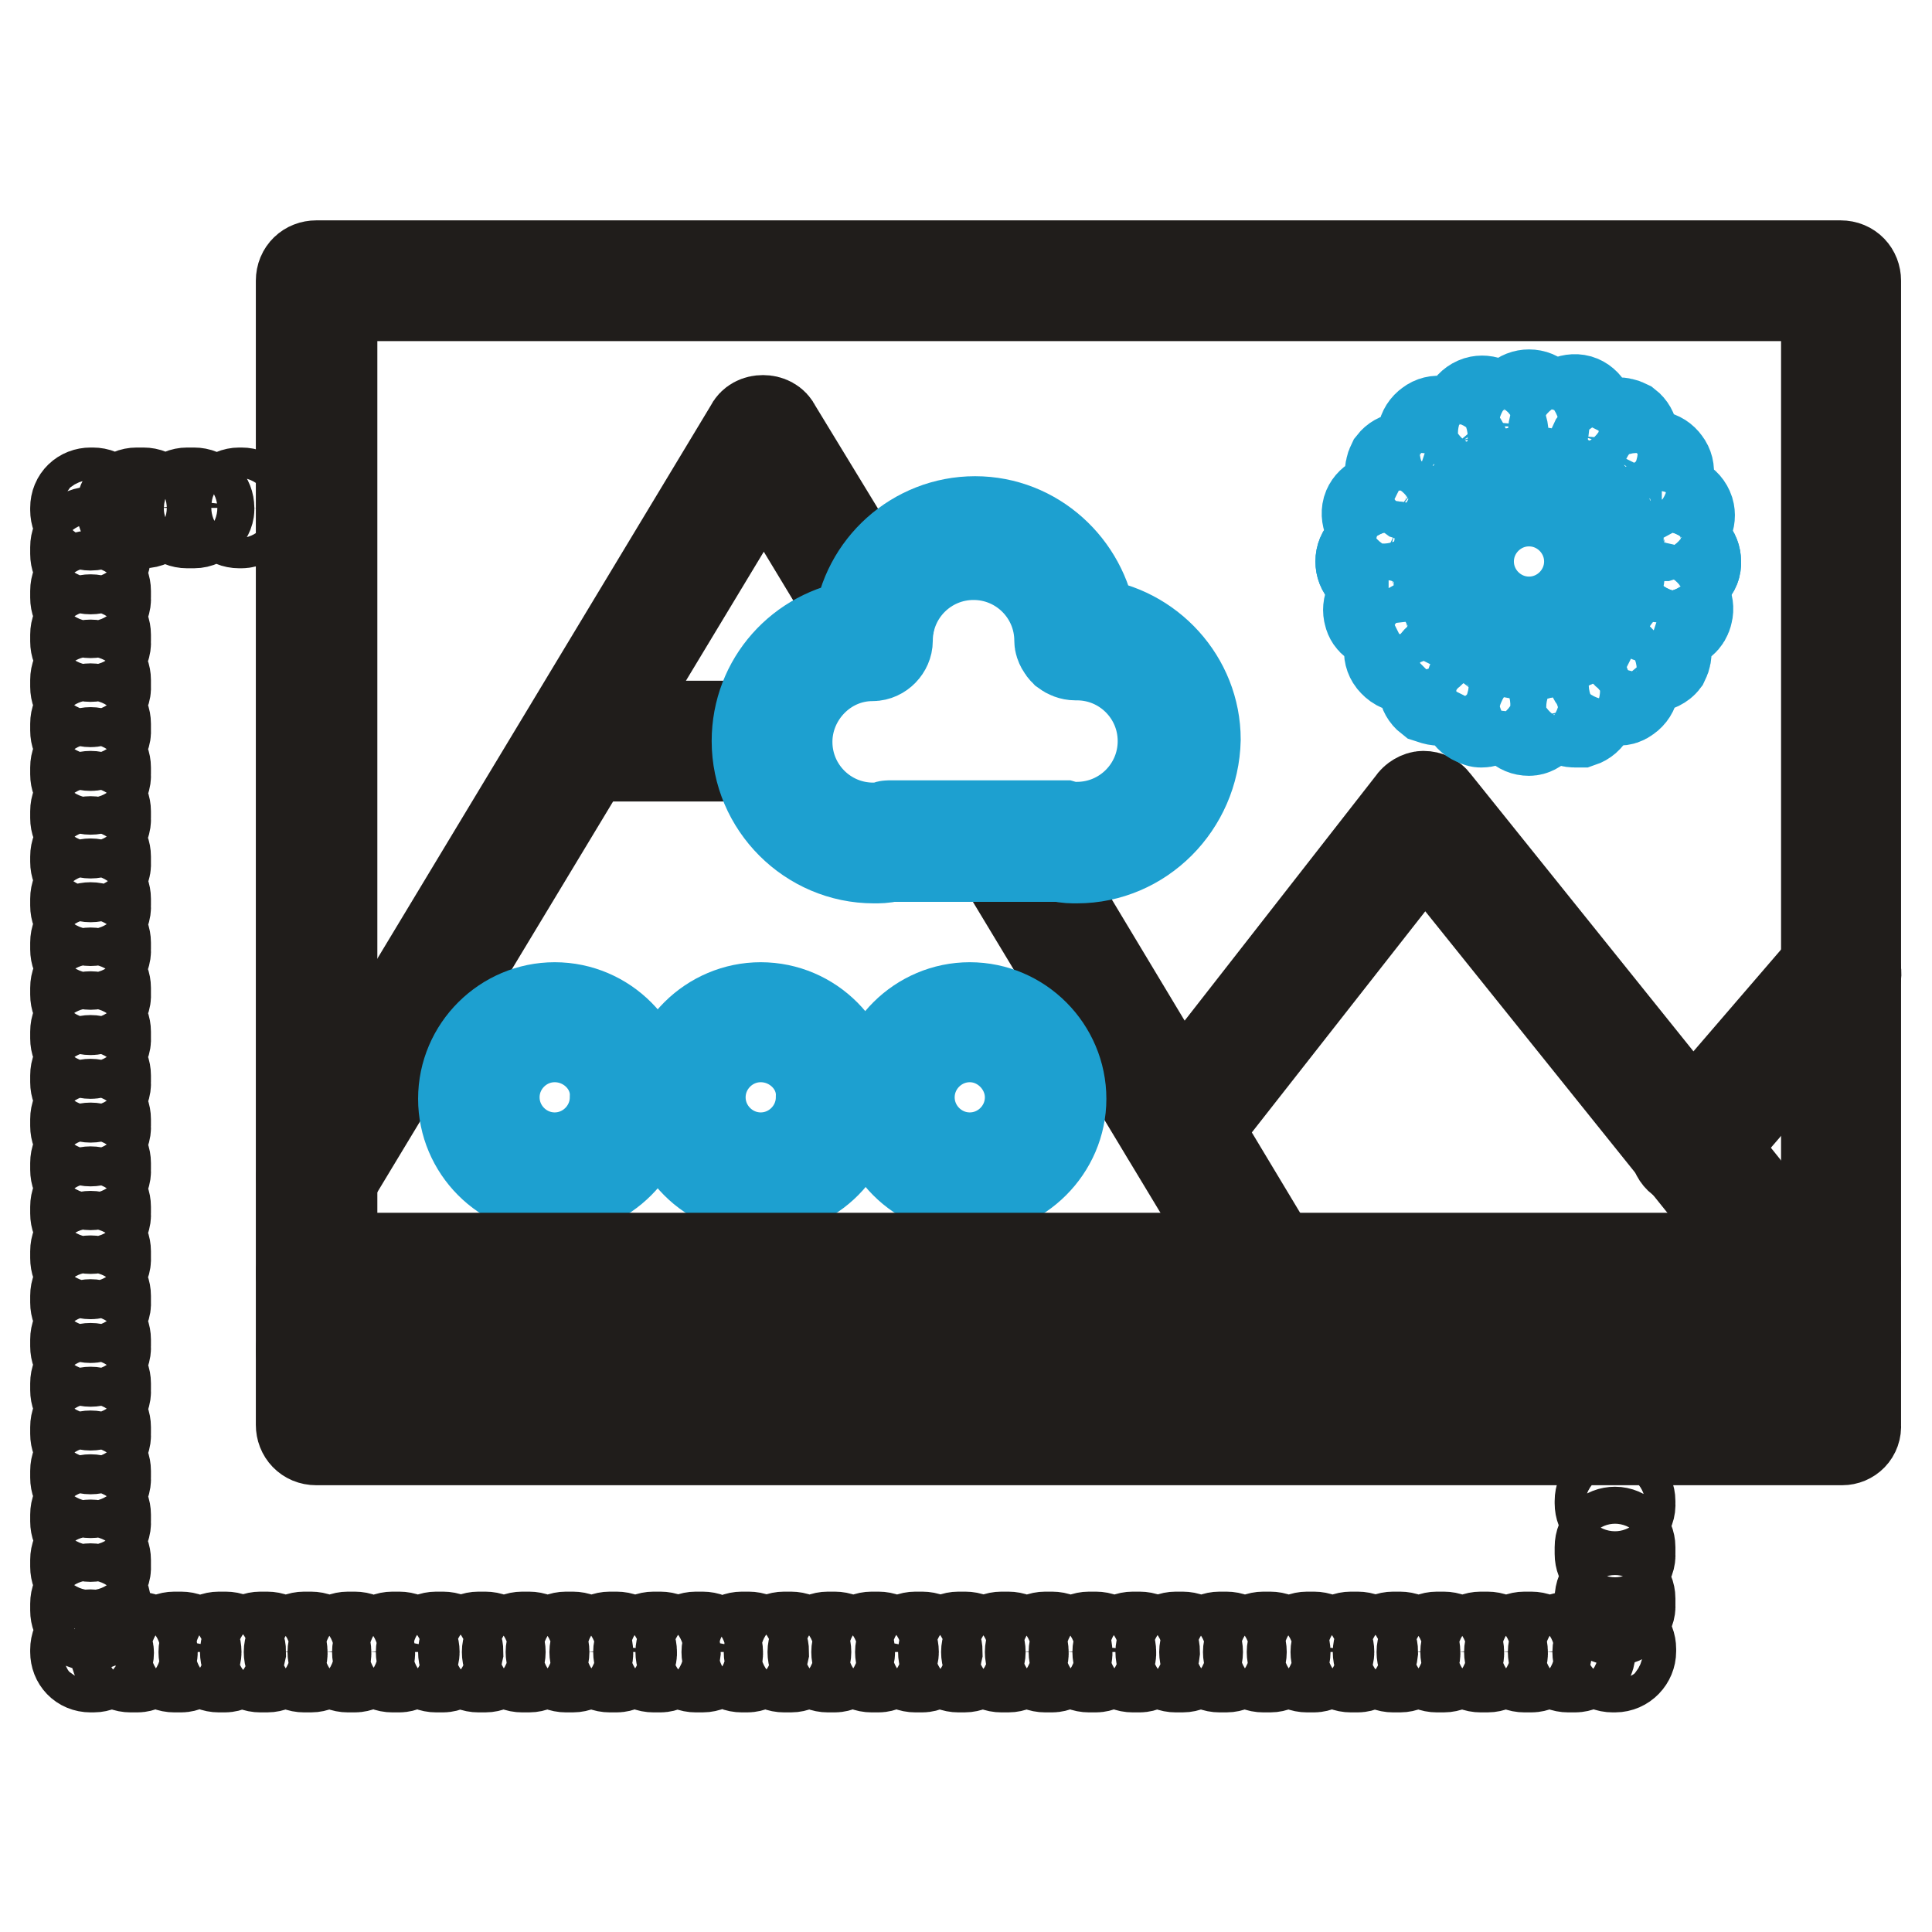
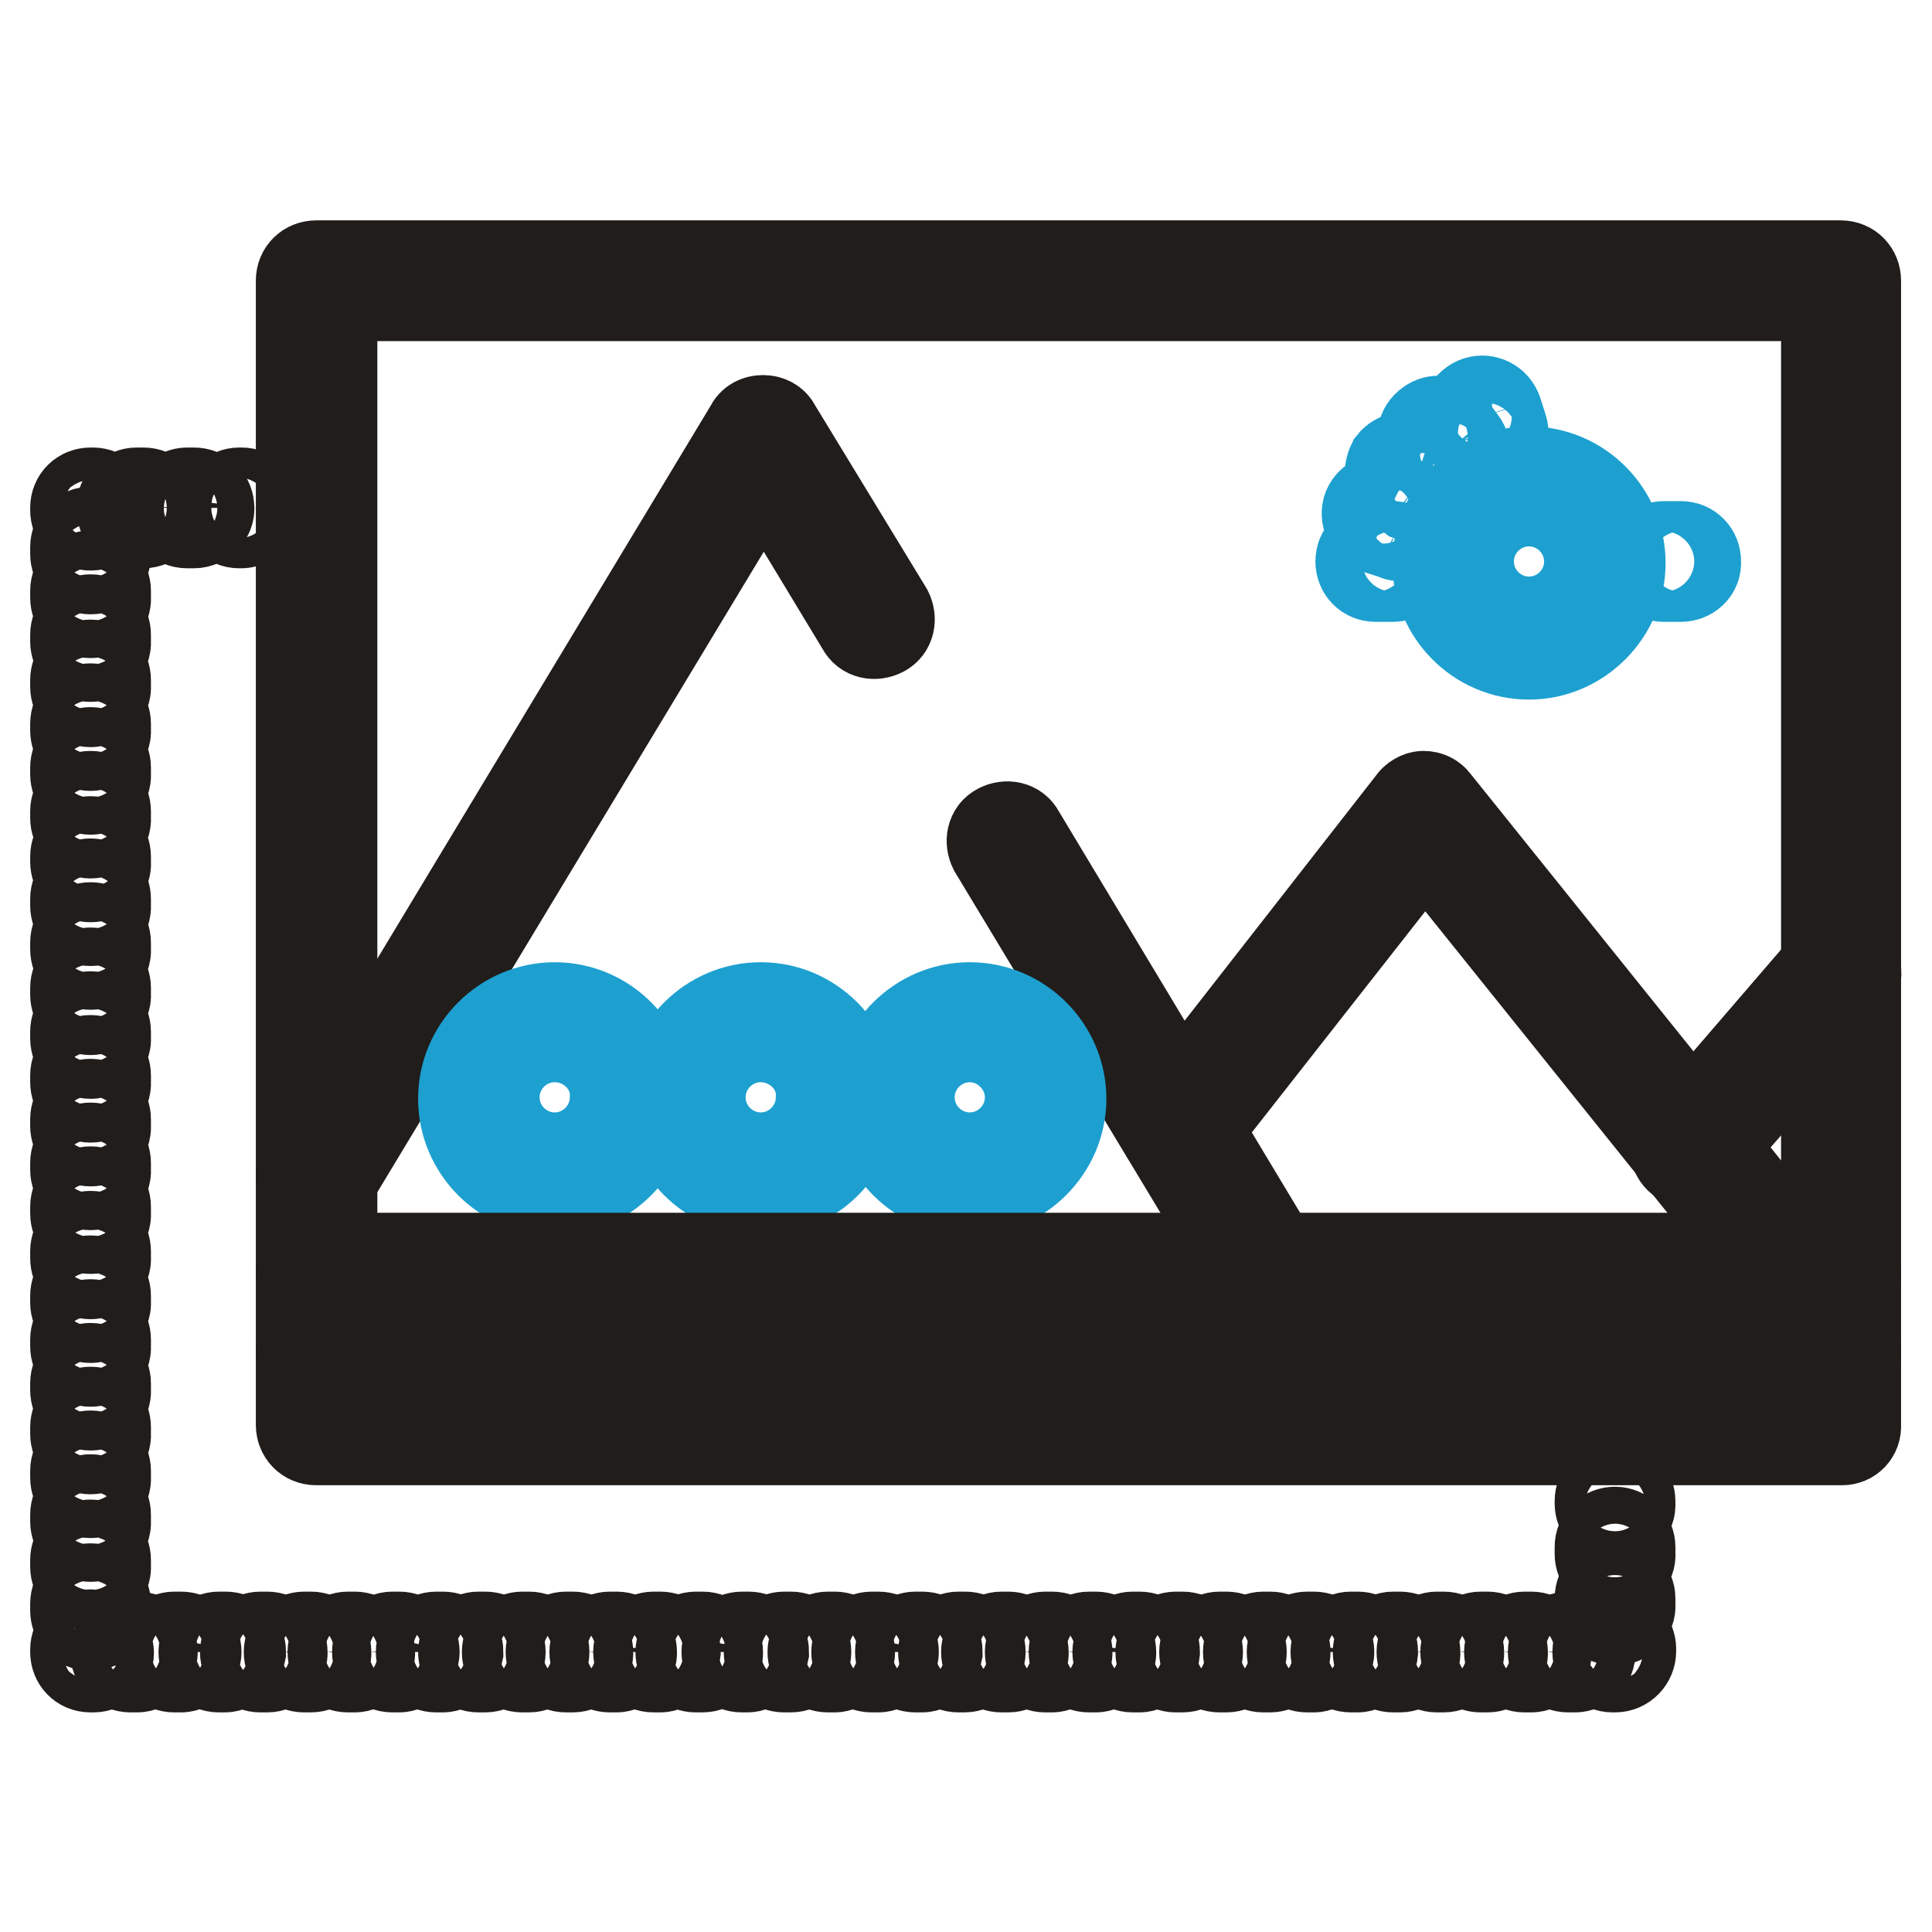
<svg xmlns="http://www.w3.org/2000/svg" version="1.1" x="0px" y="0px" viewBox="0 0 256 256" enable-background="new 0 0 256 256" xml:space="preserve">
  <g>
    <path stroke-width="12" fill-opacity="0" stroke="#201d1b" d="M244.1,190.8H41.9c-1.2,0-2-0.9-2-2V37.2c0-1.2,0.9-2,2-2h202c1.2,0,2,0.9,2,2v151.6 C246,190,245.1,190.8,244.1,190.8z M44,186.7h198V39.2H44V186.7z M32,69.3h-0.3c-1.2,0-2-0.9-2-2s0.9-2,2-2H32c1.2,0,2,0.9,2,2 C33.9,68.2,33,69.3,32,69.3z M25.7,69.3h-0.9c-1.2,0-2-0.9-2-2s0.9-2,2-2h0.9c1.2,0,2,0.9,2,2C27.8,68.2,26.9,69.3,25.7,69.3z  M19,69.3h-0.9c-1.2,0-2-0.9-2-2s0.9-2,2-2H19c1.2,0,2,0.9,2,2C21.1,68.2,20.2,69.3,19,69.3z M12,69.6c-1.2,0-2-0.9-2-2v-0.3 c0-1.2,0.9-2,2-2h0.3c1.2,0,2,0.9,2,2c0,0.7-0.3,1.2-0.9,1.5C13.2,69.3,12.7,69.6,12,69.6z M12,215.4c-1.2,0-2-0.9-2-2v-0.9 c0-1.2,0.9-2,2-2c1.2,0,2,0.9,2,2v0.9C14.1,214.4,13.1,215.4,12,215.4z M12,209.6c-1.2,0-2-0.9-2-2v-0.9c0-1.2,0.9-2,2-2 c1.2,0,2,0.9,2,2v0.9C14.1,208.6,13.1,209.6,12,209.6z M12,203.6c-1.2,0-2-0.9-2-2v-0.9c0-1.2,0.9-2,2-2c1.2,0,2,0.9,2,2v0.9 C14.1,202.8,13.1,203.6,12,203.6z M12,197.8c-1.2,0-2-0.9-2-2v-0.9c0-1.2,0.9-2,2-2c1.2,0,2,0.9,2,2v0.9 C14.1,197,13.1,197.8,12,197.8z M12,192c-1.2,0-2-0.9-2-2v-0.9c0-1.2,0.9-2,2-2c1.2,0,2,0.9,2,2v0.9C14.1,191.2,13.1,192,12,192z  M12,186.2c-1.2,0-2-0.9-2-2v-0.9c0-1.2,0.9-2,2-2c1.2,0,2,0.9,2,2v0.9C14.1,185.4,13.1,186.2,12,186.2z M12,180.4 c-1.2,0-2-0.9-2-2v-0.9c0-1.2,0.9-2,2-2c1.2,0,2,0.9,2,2v0.9C14.1,179.6,13.1,180.4,12,180.4z M12,174.6c-1.2,0-2-0.9-2-2v-0.9 c0-1.2,0.9-2,2-2c1.2,0,2,0.9,2,2v0.9C14.1,173.6,13.1,174.6,12,174.6z M12,168.8c-1.2,0-2-0.9-2-2.1v-0.9c0-1.2,0.9-2,2-2 c1.2,0,2,0.9,2,2v0.9C14.1,167.8,13.1,168.8,12,168.8z M12,162.8c-1.2,0-2-0.9-2-2v-0.9c0-1.2,0.9-2,2-2c1.2,0,2,0.9,2,2v0.9 C14.1,162,13.1,162.8,12,162.8z M12,157c-1.2,0-2-0.9-2-2v-0.9c0-1.2,0.9-2,2-2c1.2,0,2,0.9,2,2v0.9C14.1,156.2,13.1,157,12,157z  M12,151.2c-1.2,0-2-0.9-2-2v-0.9c0-1.2,0.9-2,2-2c1.2,0,2,0.9,2,2v0.9C14.1,150.4,13.1,151.2,12,151.2z M12,145.4 c-1.2,0-2-0.9-2-2v-0.9c0-1.2,0.9-2,2-2c1.2,0,2,0.9,2,2v0.9C14.1,144.6,13.1,145.4,12,145.4L12,145.4z M12,139.6c-1.2,0-2-0.9-2-2 v-0.9c0-1.2,0.9-2,2-2c1.2,0,2,0.9,2,2v0.9C14.1,138.6,13.1,139.6,12,139.6z M12,133.8c-1.2,0-2-0.9-2-2v-0.9c0-1.2,0.9-2,2-2 c1.2,0,2,0.9,2,2v0.9C14.1,132.8,13.1,133.8,12,133.8z M12,127.8c-1.2,0-2-0.9-2-2v-0.9c0-1.2,0.9-2,2-2c1.2,0,2,0.9,2,2v0.9 C14.1,127,13.1,127.8,12,127.8z M12,122c-1.2,0-2-0.9-2-2v-0.9c0-1.2,0.9-2,2-2c1.2,0,2,0.9,2,2v0.9C14.1,121.2,13.1,122,12,122z  M12,116.2c-1.2,0-2-0.9-2-2v-0.7c0-1.2,0.9-2,2-2c1.2,0,2,0.9,2,2v0.9C14.1,115.4,13.1,116.2,12,116.2L12,116.2z M12,110.4 c-1.2,0-2-0.9-2-2v-0.9c0-1.2,0.9-2,2-2c1.2,0,2,0.9,2,2v0.9C14.1,109.6,13.1,110.4,12,110.4z M12,104.6c-1.2,0-2-0.9-2-2v-0.9 c0-1.2,0.9-2,2-2c1.2,0,2,0.9,2,2v0.9C14.1,103.8,13.1,104.6,12,104.6z M12,98.8c-1.2,0-2-0.9-2-2v-0.9c0-1.2,0.9-2,2-2 c1.2,0,2,0.9,2,2v0.9C14.1,97.8,13.1,98.8,12,98.8z M12,93c-1.2,0-2-0.9-2-2v-0.9c0-1.2,0.9-2,2-2c1.2,0,2,0.9,2,2V91 C14.1,92,13.1,93,12,93z M12,87c-1.2,0-2-0.9-2-2v-0.9c0-1.2,0.9-2,2-2c1.2,0,2,0.9,2,2V85C14.1,86.2,13.1,87,12,87z M12,81.2 c-1.2,0-2-0.9-2-2v-0.9c0-1.2,0.9-2,2-2c1.2,0,2,0.9,2,2v0.9C14.1,80.4,13.1,81.2,12,81.2z M12,75.4c-1.2,0-2-0.9-2-2v-0.9 c0-1.2,0.9-2,2-2c1.2,0,2,0.9,2,2v0.9C14.1,74.6,13.1,75.4,12,75.4L12,75.4z M12.4,220.9H12c-1.2,0-2-0.9-2-2v-0.3c0-1.2,0.9-2,2-2 c0.7,0,1.2,0.3,1.5,0.9c0.5,0.3,0.9,1,0.9,1.5C14.4,219.9,13.6,220.9,12.4,220.9z M208.7,220.9h-0.9c-1.2,0-2-0.9-2-2s0.9-2,2-2 h0.9c1.2,0,2,0.9,2,2C210.8,219.9,209.8,220.9,208.7,220.9z M202.9,220.9h-0.9c-1.2,0-2-0.9-2-2s0.9-2,2-2h0.9c1.2,0,2,0.9,2,2 C205,219.9,204,220.9,202.9,220.9z M197.1,220.9h-0.9c-1.2,0-2-0.9-2-2s0.9-2,2-2h0.9c1.2,0,2,0.9,2,2 C199.2,219.9,198.3,220.9,197.1,220.9z M191.3,220.9h-0.9c-1.2,0-2-0.9-2-2s0.9-2,2-2h0.9c1.2,0,2,0.9,2,2 C193.4,219.9,192.5,220.9,191.3,220.9z M185.5,220.9h-0.9c-1.2,0-2-0.9-2-2s0.9-2,2-2h0.9c1.2,0,2,0.9,2,2 C187.6,219.9,186.7,220.9,185.5,220.9z M179.9,220.9H179c-1.2,0-2-0.9-2-2s0.9-2,2-2h0.9c1.2,0,2,0.9,2,2 C181.8,219.9,180.9,220.9,179.9,220.9z M174.1,220.9h-0.9c-1.2,0-2-0.9-2-2s0.9-2,2-2h0.9c1.2,0,2,0.9,2,2 C176.1,219.9,175.1,220.9,174.1,220.9z M168.3,220.9h-0.9c-1.2,0-2-0.9-2-2s0.9-2,2-2h0.9c1.2,0,2,0.9,2,2 C170.3,219.9,169.5,220.9,168.3,220.9z M162.5,220.9h-0.9c-1.2,0-2-0.9-2-2s0.9-2,2-2h0.9c1.2,0,2,0.9,2,2 C164.5,219.9,163.7,220.9,162.5,220.9z M156.7,220.9h-0.9c-1.2,0-2-0.9-2-2s0.9-2,2-2h0.9c1.2,0,2,0.9,2,2 C158.7,219.9,157.9,220.9,156.7,220.9z M151,220.9h-0.9c-1.2,0-2-0.9-2-2s0.9-2,2-2h0.9c1.2,0,2,0.9,2,2 C152.9,219.9,152,220.9,151,220.9z M145.2,220.9h-0.9c-1.2,0-2-0.9-2-2s0.9-2,2-2h0.9c1.2,0,2,0.9,2,2 C147.3,219.9,146.2,220.9,145.2,220.9L145.2,220.9z M139.4,220.9h-0.9c-1.2,0-2-0.9-2-2s0.9-2,2-2h0.9c1.2,0,2,0.9,2,2 C141.5,219.9,140.4,220.9,139.4,220.9z M133.6,220.9h-0.9c-1.2,0-2-0.9-2-2s0.9-2,2-2h0.9c1.2,0,2,0.9,2,2 C135.7,219.9,134.8,220.9,133.6,220.9z M127.8,220.9H127c-1.2,0-2-0.9-2-2s0.9-2,2-2h0.9c1.2,0,2,0.9,2,2 C129.9,219.9,129,220.9,127.8,220.9z M122.2,220.9h-0.9c-1.2,0-2-0.9-2-2s0.9-2,2-2h0.9c1.2,0,2,0.9,2,2 C124,219.9,123.2,220.9,122.2,220.9z M116.4,220.9h-0.9c-1.2,0-2-0.9-2-2s0.9-2,2-2h0.9c1.2,0,2,0.9,2,2 C118.4,219.9,117.4,220.9,116.4,220.9z M110.6,220.9h-0.9c-1.2,0-2-0.9-2-2s0.9-2,2-2h0.9c1.2,0,2,0.9,2,2 C112.6,219.9,111.6,220.9,110.6,220.9z M104.8,220.9h-0.9c-1.2,0-2-0.9-2-2s0.9-2,2-2h0.9c1.2,0,2,0.9,2,2 C106.8,219.9,106,220.9,104.8,220.9z M99,220.9h-0.7c-1.2,0-2-0.9-2-2s0.9-2,2-2h0.9c1.2,0,2,0.9,2,2 C101,219.9,100.1,220.9,99,220.9L99,220.9z M93.1,220.9h-0.9c-1.2,0-2-0.9-2-2s0.9-2,2-2h0.9c1.2,0,2,0.9,2,2 C95.2,219.9,94.3,220.9,93.1,220.9z M87.5,220.9h-0.9c-1.2,0-2-0.9-2-2s0.9-2,2-2h0.9c1.2,0,2,0.9,2,2 C89.4,219.9,88.5,220.9,87.5,220.9z M81.7,220.9h-0.9c-1.2,0-2-0.9-2-2s0.9-2,2-2h0.9c1.2,0,2,0.9,2,2 C83.8,219.9,82.7,220.9,81.7,220.9z M75.9,220.9H75c-1.2,0-2-0.9-2-2s0.9-2,2-2h0.9c1.2,0,2,0.9,2,2 C78,219.9,77.1,220.9,75.9,220.9z M70.1,220.9h-0.9c-1.2,0-2-0.9-2-2s0.9-2,2-2h0.9c1.2,0,2,0.9,2,2 C72.1,219.9,71.3,220.9,70.1,220.9L70.1,220.9z M64.3,220.9h-0.9c-1.2,0-2-0.9-2-2s0.9-2,2-2h0.9c1.2,0,2,0.9,2,2 C66.3,219.9,65.5,220.9,64.3,220.9z M58.7,220.9h-0.9c-1.2,0-2-0.9-2-2s0.9-2,2-2h0.9c1.2,0,2,0.9,2,2 C60.5,219.9,59.7,220.9,58.7,220.9z M52.9,220.9H52c-1.2,0-2-0.9-2-2s0.9-2,2-2h0.9c1.2,0,2,0.9,2,2 C54.9,219.9,53.9,220.9,52.9,220.9z M47,220.9h-0.9c-1.2,0-2-0.9-2-2s0.9-2,2-2H47c1.2,0,2,0.9,2,2C49.1,219.9,48.1,220.9,47,220.9 z M41.2,220.9h-0.9c-1.2,0-2-0.9-2-2s0.9-2,2-2h0.9c1.2,0,2,0.9,2,2C43.3,219.9,42.4,220.9,41.2,220.9z M35.4,220.9h-0.9 c-1.2,0-2-0.9-2-2s0.9-2,2-2h0.9c1.2,0,2,0.9,2,2C37.5,219.9,36.6,220.9,35.4,220.9z M29.8,220.9H29c-1.2,0-2-0.9-2-2s0.9-2,2-2 h0.9c1.2,0,2,0.9,2,2C31.7,219.9,30.8,220.9,29.8,220.9z M24,220.9h-0.9c-1.2,0-2-0.9-2-2s0.9-2,2-2H24c1.2,0,2,0.9,2,2 C26,219.9,25,220.9,24,220.9L24,220.9z M18.2,220.9h-0.9c-1.2,0-2-0.9-2-2s0.9-2,2-2h0.9c1.2,0,2,0.9,2,2 C20.2,219.9,19.2,220.9,18.2,220.9z M214,220.9h-0.3c-1.2,0-2-0.9-2-2c0-0.7,0.3-1.2,0.9-1.5c0.3-0.5,1-0.9,1.5-0.9 c1.2,0,2,0.9,2,2v0.3C216.1,219.9,215.2,220.9,214,220.9z M214,214.7c-1.2,0-2-0.9-2-2v-0.9c0-1.2,0.9-2,2-2s2,0.9,2,2v0.9 C216.1,213.7,215.2,214.7,214,214.7z M214,207.9c-1.2,0-2-0.9-2-2V205c0-1.2,0.9-2,2-2s2,0.9,2,2v0.9 C216.1,207,215.2,207.9,214,207.9z M214,201.2c-1.2,0-2-0.9-2-2v-0.3c0-1.2,0.9-2,2-2s2,0.9,2,2v0.3 C216.1,200.4,215.2,201.2,214,201.2z" />
    <path stroke-width="12" fill-opacity="0" stroke="#201d1b" d="M41.9,157.9c-0.3,0-0.7-0.2-1-0.3c-1-0.5-1.2-1.9-0.7-2.7l59.2-98.2c0.3-0.7,1-1,1.7-1c0.7,0,1.4,0.3,1.7,1 L117.6,81c0.5,1,0.3,2.2-0.7,2.7s-2.2,0.3-2.7-0.7l-13-21.5l-57.5,95.3C43.3,157.5,42.6,157.9,41.9,157.9L41.9,157.9z M167.9,170.7 c-0.7,0-1.4-0.3-1.7-1l-34.5-57.2c-0.5-1-0.3-2.2,0.7-2.7c1-0.5,2.2-0.3,2.7,0.7l34.5,57.4c0.5,1,0.3,2.2-0.7,2.7 C168.6,170.7,168.3,170.7,167.9,170.7z" />
    <path stroke-width="12" fill-opacity="0" stroke="#1da0d0" d="M73.5,157.7c-6.7,0-12.1-5.5-12.1-12.1c0-6.7,5.5-12.1,12.1-12.1c6.7,0,12.1,5.5,12.1,12.1 C85.6,152.2,80.2,157.7,73.5,157.7z M73.5,137.4c-4.4,0-8,3.6-8,8c0,4.4,3.6,8,8,8c4.4,0,8-3.6,8-8C81.7,141.1,78,137.4,73.5,137.4 z" />
-     <path stroke-width="12" fill-opacity="0" stroke="#201d1b" d="M102.4,100.2H76.8c-1.2,0-2-0.9-2-2s0.9-2,2-2h25.4c1.2,0,2,0.9,2,2C104.2,99.1,103.4,100.2,102.4,100.2z" />
    <path stroke-width="12" fill-opacity="0" stroke="#1da0d0" d="M73.5,170.7c-1.2,0-2-0.9-2-2v-13c0-1.2,0.9-2,2-2c1.2,0,2,0.9,2,2v13C75.6,169.8,74.7,170.7,73.5,170.7z  M100.8,157.7c-6.7,0-12.1-5.5-12.1-12.1c0-6.7,5.5-12.1,12.1-12.1c6.7,0,12.1,5.5,12.1,12.1C113,152.2,107.7,157.7,100.8,157.7z  M100.8,137.4c-4.4,0-8,3.6-8,8c0,4.4,3.6,8,8,8c4.4,0,8-3.6,8-8C109,141.1,105.3,137.4,100.8,137.4z" />
    <path stroke-width="12" fill-opacity="0" stroke="#1da0d0" d="M100.8,170.7c-1.2,0-2-0.9-2-2v-13c0-1.2,0.9-2,2-2c1.2,0,2,0.9,2,2v13C102.9,169.8,102,170.7,100.8,170.7z  M128.5,157.7c-6.7,0-12.1-5.5-12.1-12.1c0-6.7,5.5-12.1,12.1-12.1c6.7,0,12.1,5.5,12.1,12.1C140.6,152.2,135.1,157.7,128.5,157.7z  M128.5,137.4c-4.4,0-8,3.6-8,8c0,4.4,3.6,8,8,8c4.4,0,8-3.6,8-8C136.5,141.1,132.9,137.4,128.5,137.4z" />
-     <path stroke-width="12" fill-opacity="0" stroke="#1da0d0" d="M128.5,170.7c-1.2,0-2-0.9-2-2v-13c0-1.2,0.9-2,2-2c1.2,0,2,0.9,2,2v13 C130.5,169.8,129.5,170.7,128.5,170.7z" />
    <path stroke-width="12" fill-opacity="0" stroke="#201d1b" d="M244.1,170.7H41.9c-1.2,0-2-0.9-2-2s0.9-2,2-2h202c1.2,0,2,0.9,2,2S245.1,170.7,244.1,170.7z M244.1,180.9 H41.9c-1.2,0-2-0.9-2-2c0-1.2,0.9-2,2-2h202c1.2,0,2,0.9,2,2C246,180.1,245.1,180.9,244.1,180.9z" />
    <path stroke-width="12" fill-opacity="0" stroke="#201d1b" d="M237.6,170.7c-0.5,0-1.2-0.3-1.5-0.7l-47.3-58.9l-30.9,39.4c-0.7,0.9-1.9,1-2.9,0.3c-0.9-0.7-1-1.9-0.3-2.9 l32.4-41.5c0.3-0.5,1-0.9,1.5-0.9c0.7,0,1.2,0.3,1.5,0.7l49,61c0.7,0.9,0.5,2.2-0.3,2.9C238.4,170.5,238.1,170.7,237.6,170.7 L237.6,170.7z" />
-     <path stroke-width="12" fill-opacity="0" stroke="#201d1b" d="M224.1,154.1c-0.5,0-0.9-0.2-1.4-0.5c-0.9-0.7-1-2-0.2-2.9l19.8-23c0.7-0.9,2-1,2.9-0.2 c0.9,0.7,1,2,0.2,2.9l-19.8,23C225.3,153.8,224.8,154.1,224.1,154.1z" />
-     <path stroke-width="12" fill-opacity="0" stroke="#1da0d0" d="M183.3,82.8c-0.9,0-1.7-0.5-1.9-1.4c-0.3-1,0.2-2.2,1.4-2.6l2.2-0.7c1-0.3,2.2,0.2,2.6,1.4 c0.3,1-0.2,2.2-1.4,2.6l-2.2,0.7H183.3z M219.5,71c-0.9,0-1.7-0.5-1.9-1.4c-0.3-1,0.2-2.2,1.4-2.6l2.2-0.7c1-0.3,2.2,0.2,2.6,1.4 c0.3,1-0.2,2.2-1.4,2.6l-2.2,0.7H219.5z M186.2,88.4c-0.7,0-1.2-0.3-1.7-0.9c-0.7-0.9-0.5-2.2,0.5-2.9l1.9-1.4 c0.9-0.7,2.2-0.5,2.9,0.5c0.7,0.9,0.5,2.2-0.5,2.9l-1.9,1.4C187,88.2,186.5,88.4,186.2,88.4z M217.1,66c-0.7,0-1.2-0.3-1.7-0.9 c-0.7-0.9-0.5-2.2,0.5-2.9l1.9-1.4c0.9-0.7,2.2-0.5,2.9,0.5c0.7,0.9,0.5,2.2-0.5,2.9l-1.9,1.4C217.8,65.9,217.4,66,217.1,66z  M190.6,92.8c-0.3,0-0.9-0.2-1.2-0.3c-0.9-0.7-1-1.9-0.5-2.9l1.4-1.9c0.7-0.9,1.9-1,2.9-0.5c0.9,0.7,1,1.9,0.5,2.9l-1.4,1.9 C191.8,92.5,191.3,92.8,190.6,92.8z M213,61.9c-0.3,0-0.9-0.2-1.2-0.3c-0.9-0.7-1-1.9-0.5-2.9l1.4-1.9c0.7-0.9,1.9-1,2.9-0.5 c0.9,0.7,1,1.9,0.5,2.9l-1.4,1.9C214.4,61.8,213.7,61.9,213,61.9z M196.3,95.7c-0.2,0-0.3,0-0.7-0.2c-1-0.3-1.7-1.5-1.4-2.6 l0.7-2.2c0.3-1,1.5-1.7,2.6-1.4c1,0.3,1.7,1.5,1.4,2.6l-0.7,2.2C198,95.2,197.1,95.7,196.3,95.7z M208,59.4c-0.2,0-0.3,0-0.7-0.2 c-1-0.3-1.7-1.5-1.4-2.6l0.7-2.2c0.3-1,1.5-1.7,2.6-1.4c1,0.3,1.7,1.5,1.4,2.6l-0.7,2.2C209.8,58.9,208.9,59.4,208,59.4z  M202.6,96.8c-1.2,0-2-0.9-2-2v-2.2c0-1.2,0.9-2,2-2c1.2,0,2,0.9,2,2v2.2C204.5,95.7,203.6,96.8,202.6,96.8z M202.6,58.5 c-1.2,0-2-0.9-2-2v-2.2c0-1.2,0.9-2,2-2c1.2,0,2,0.9,2,2v2.2C204.5,57.7,203.6,58.5,202.6,58.5z M184.5,76.4h-2.2c-1.2,0-2-0.9-2-2 c0-1.2,0.9-2,2-2h2.2c1.2,0,2,0.9,2,2C186.5,75.6,185.7,76.4,184.5,76.4z M222.7,76.4h-2.2c-1.2,0-2-0.9-2-2c0-1.2,0.9-2,2-2h2.2 c1.2,0,2,0.9,2,2C224.8,75.6,223.8,76.4,222.7,76.4z M208.7,95.7c-0.9,0-1.7-0.5-1.9-1.4l-0.7-2.2c-0.3-1,0.2-2.2,1.4-2.6 c1-0.3,2.2,0.2,2.6,1.4l0.7,2.2c0.3,1-0.2,2.2-1.4,2.6H208.7z M214.4,92.8c-0.7,0-1.2-0.3-1.7-0.9l-1.4-1.9 c-0.7-0.9-0.5-2.2,0.5-2.9c0.9-0.7,2.2-0.5,2.9,0.5l1.4,1.9c0.7,0.9,0.5,2.2-0.5,2.9C215.2,92.7,214.9,92.8,214.4,92.8z  M218.8,88.4c-0.3,0-0.9-0.2-1.2-0.3l-1.9-1.4c-0.9-0.7-1-1.9-0.5-2.9c0.7-0.9,1.9-1,2.9-0.5l1.9,1.4c0.9,0.7,1,1.9,0.5,2.9 C220.2,88,219.5,88.4,218.8,88.4z M221.7,82.8c-0.2,0-0.3,0-0.7-0.2l-2.2-0.7c-1-0.3-1.7-1.5-1.4-2.6c0.3-1,1.5-1.7,2.6-1.4 l2.2,0.7c1,0.3,1.7,1.5,1.4,2.6C223.4,82.2,222.6,82.8,221.7,82.8z" />
+     <path stroke-width="12" fill-opacity="0" stroke="#201d1b" d="M224.1,154.1c-0.5,0-0.9-0.2-1.4-0.5c-0.9-0.7-1-2-0.2-2.9l19.8-23c0.7-0.9,2-1,2.9-0.2 c0.9,0.7,1,2,0.2,2.9C225.3,153.8,224.8,154.1,224.1,154.1z" />
    <path stroke-width="12" fill-opacity="0" stroke="#1da0d0" d="M222.7,76.4h-2.2c-1.2,0-2-0.9-2-2c0-1.2,0.9-2,2-2h2.2c1.2,0,2,0.9,2,2C224.8,75.6,223.8,76.4,222.7,76.4z  M185.5,71c-0.2,0-0.3,0-0.7-0.2l-2.2-0.7c-1-0.3-1.7-1.5-1.4-2.6c0.3-1,1.5-1.7,2.6-1.4l2.2,0.7c1,0.3,1.7,1.5,1.4,2.6 C187,70.5,186.4,71,185.5,71z M188.1,66c-0.3,0-0.9-0.2-1.2-0.3l-1.9-1.4c-0.9-0.7-1-1.9-0.5-2.9c0.7-0.9,1.9-1,2.9-0.5l1.9,1.4 c0.9,0.7,1,1.9,0.5,2.9C189.3,65.7,188.6,66,188.1,66z M192,61.9c-0.7,0-1.2-0.3-1.7-0.9l-1.4-1.9c-0.7-0.9-0.5-2.2,0.5-2.9 c0.9-0.7,2.2-0.5,2.9,0.5l1.4,1.9c0.7,0.9,0.5,2.2-0.5,2.9C192.9,61.9,192.3,61.9,192,61.9L192,61.9z M197,59.4 c-0.9,0-1.7-0.5-1.9-1.4l-0.7-2.2c-0.3-1,0.2-2.2,1.4-2.6c1-0.3,2.2,0.2,2.6,1.4l0.7,2.2c0.3,1-0.2,2.2-1.4,2.6H197z M184.5,76.4 h-2.2c-1.2,0-2-0.9-2-2c0-1.2,0.9-2,2-2h2.2c1.2,0,2,0.9,2,2C186.5,75.6,185.7,76.4,184.5,76.4z M202.6,86.7 c-6.7,0-12.1-5.5-12.1-12.1c0-6.7,5.5-12.1,12.1-12.1c6.7,0,12.1,5.5,12.1,12.1C214.7,81.2,209.2,86.7,202.6,86.7z M202.6,66.4 c-4.4,0-8,3.6-8,8c0,4.4,3.6,8,8,8c4.4,0,8-3.6,8-8C210.6,70,207,66.4,202.6,66.4z" />
-     <path stroke-width="12" fill-opacity="0" stroke="#1da0d0" d="M142.7,113.7c-0.7,0-1.4,0-2.2-0.2h-22.5c-0.9,0.2-1.5,0.2-2.2,0.2c-8.5,0-15.5-7-15.5-15.5 c0-7.9,5.8-14.3,13.5-15.4c0.9-7.7,7.5-13.7,15.4-13.7c7.9,0,14.3,6,15.4,13.5c7.7,0.9,13.8,7.5,13.8,15.4 C158.2,106.7,151.2,113.7,142.7,113.7z M117.7,109.4H141c0.7,0.2,1.2,0.2,1.7,0.2c6.3,0,11.4-5.1,11.4-11.4s-5.1-11.4-11.4-11.4 h-0.2c-0.5,0-1-0.2-1.4-0.5c-0.3-0.3-0.7-0.9-0.7-1.4c0-6.3-5.1-11.4-11.4-11.4c-6.3,0-11.4,5.1-11.4,11.4l0,0c0,1-0.9,2-2,2 c-6.3,0-11.3,5.3-11.3,11.4c0,6.3,5.1,11.4,11.4,11.4c0.5,0,1,0,1.7-0.2C117.6,109.4,117.7,109.4,117.7,109.4z" />
  </g>
</svg>